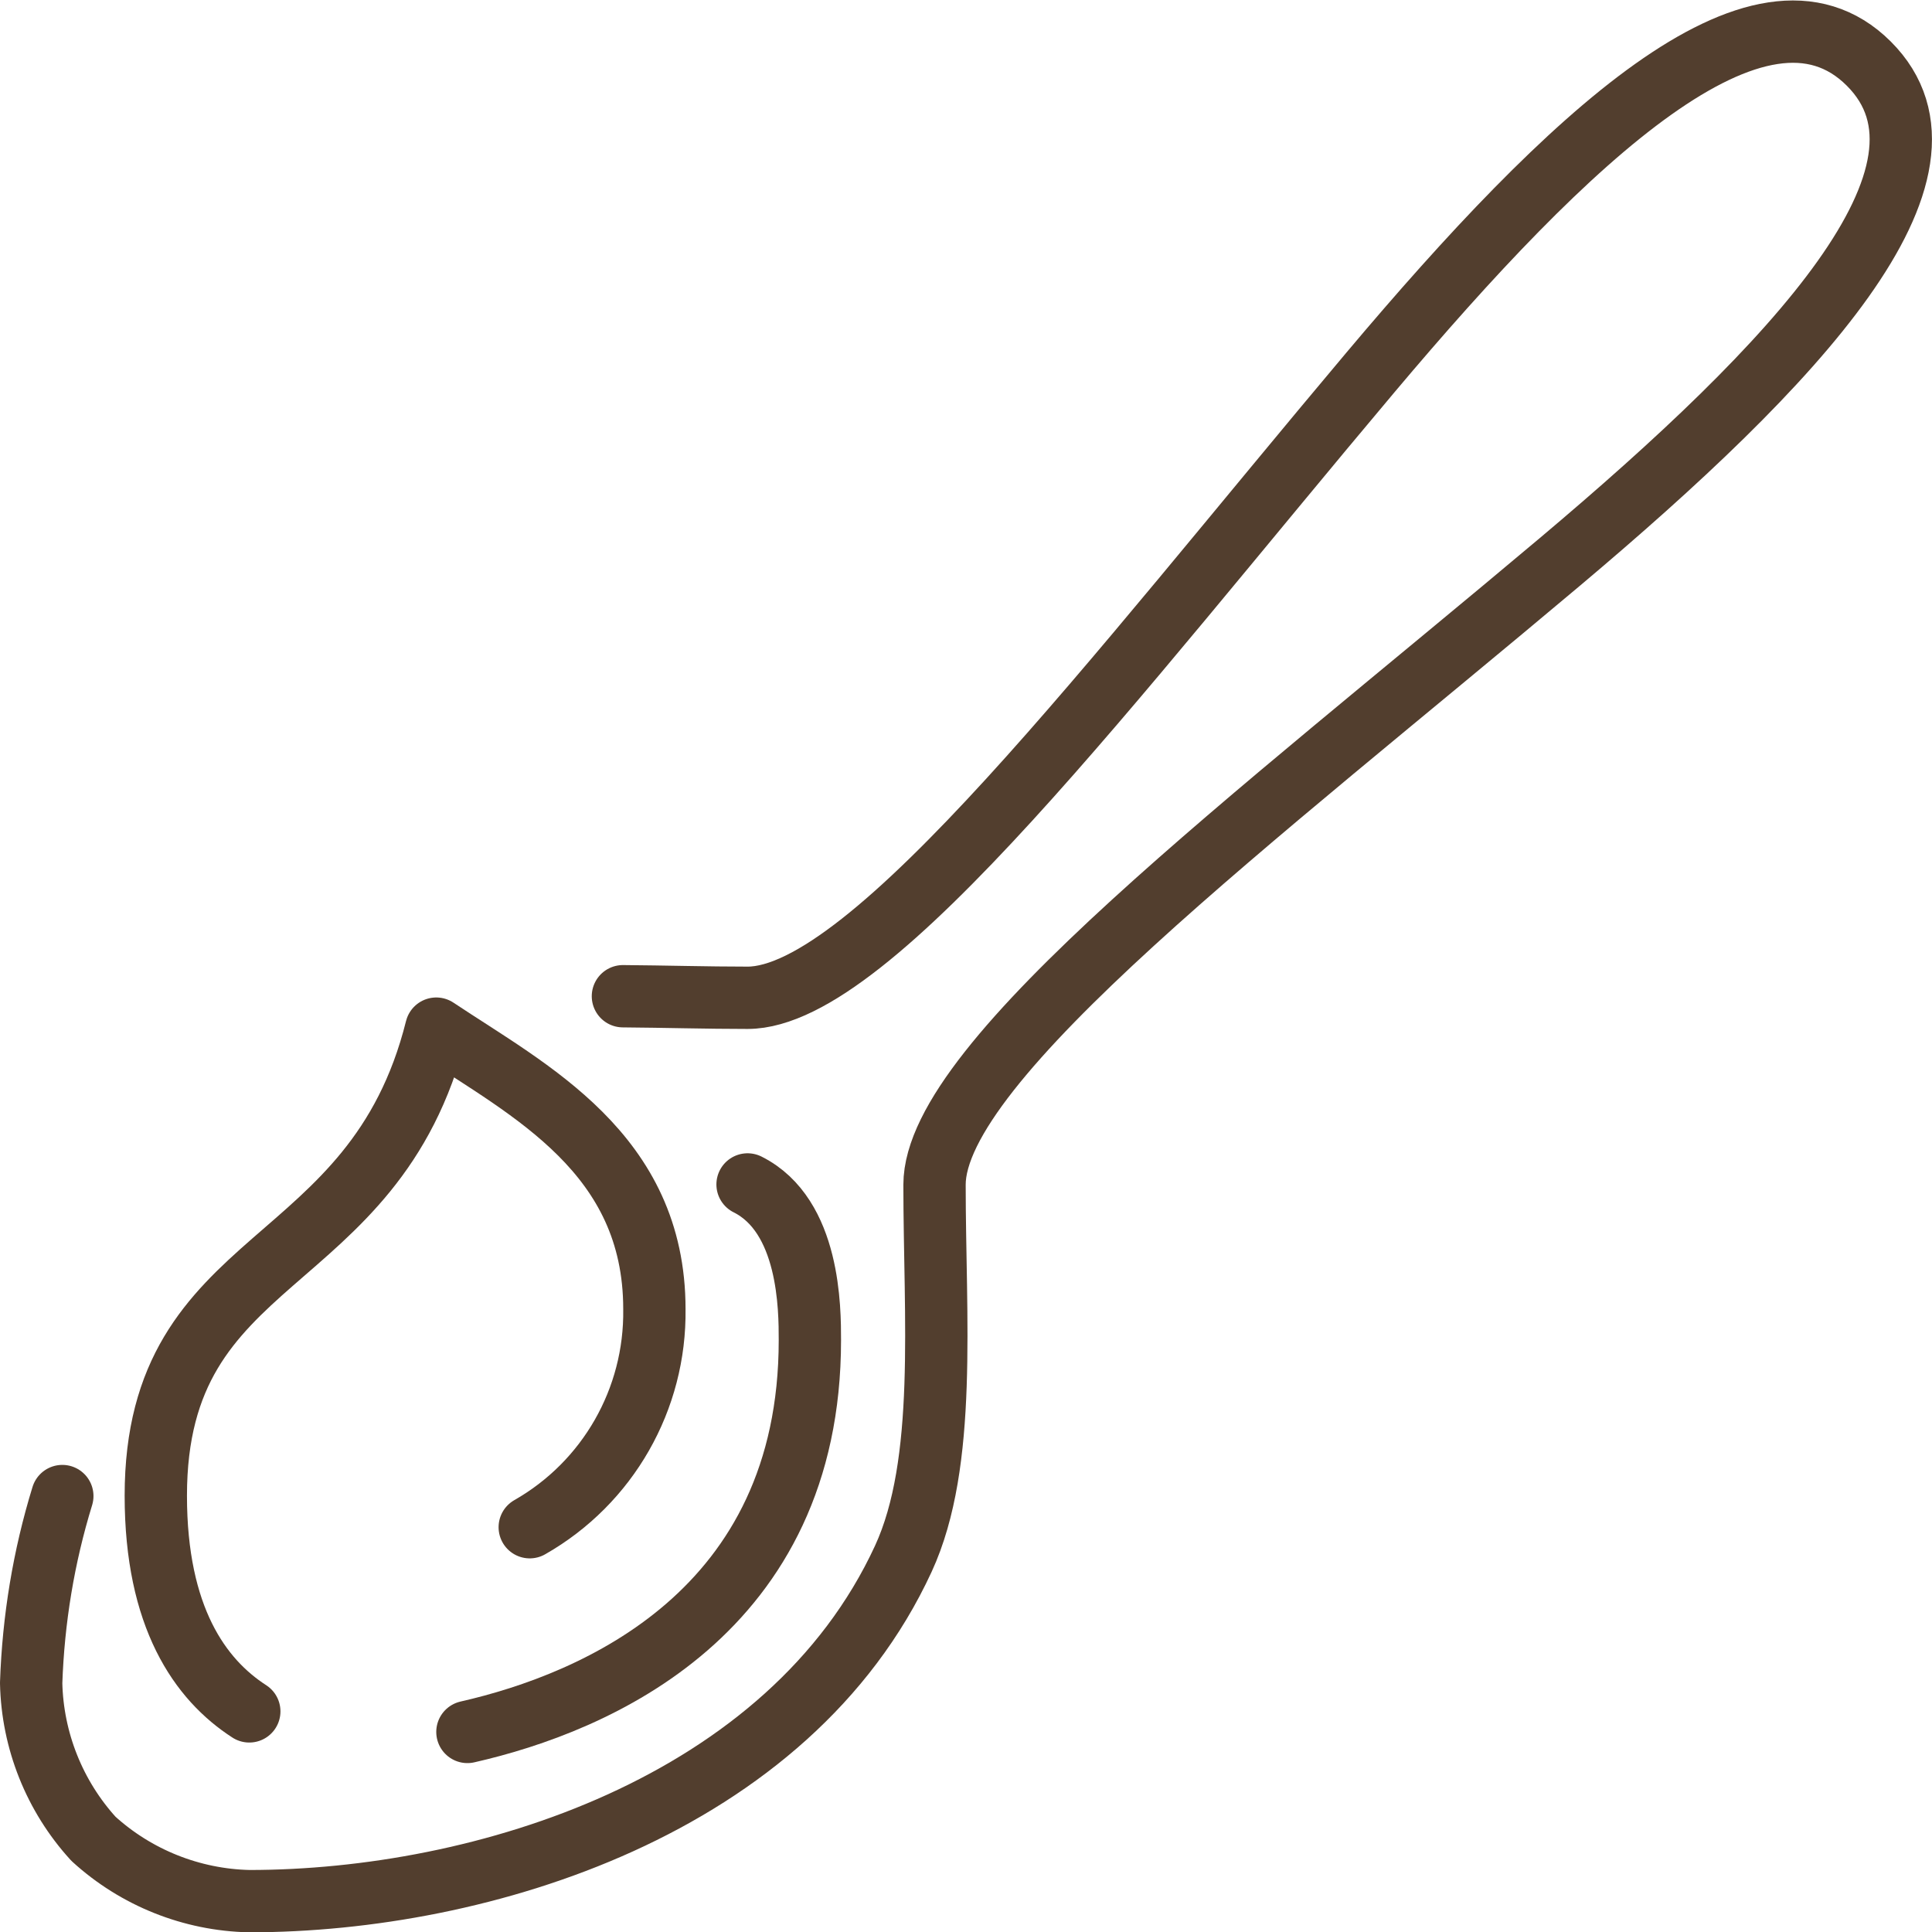
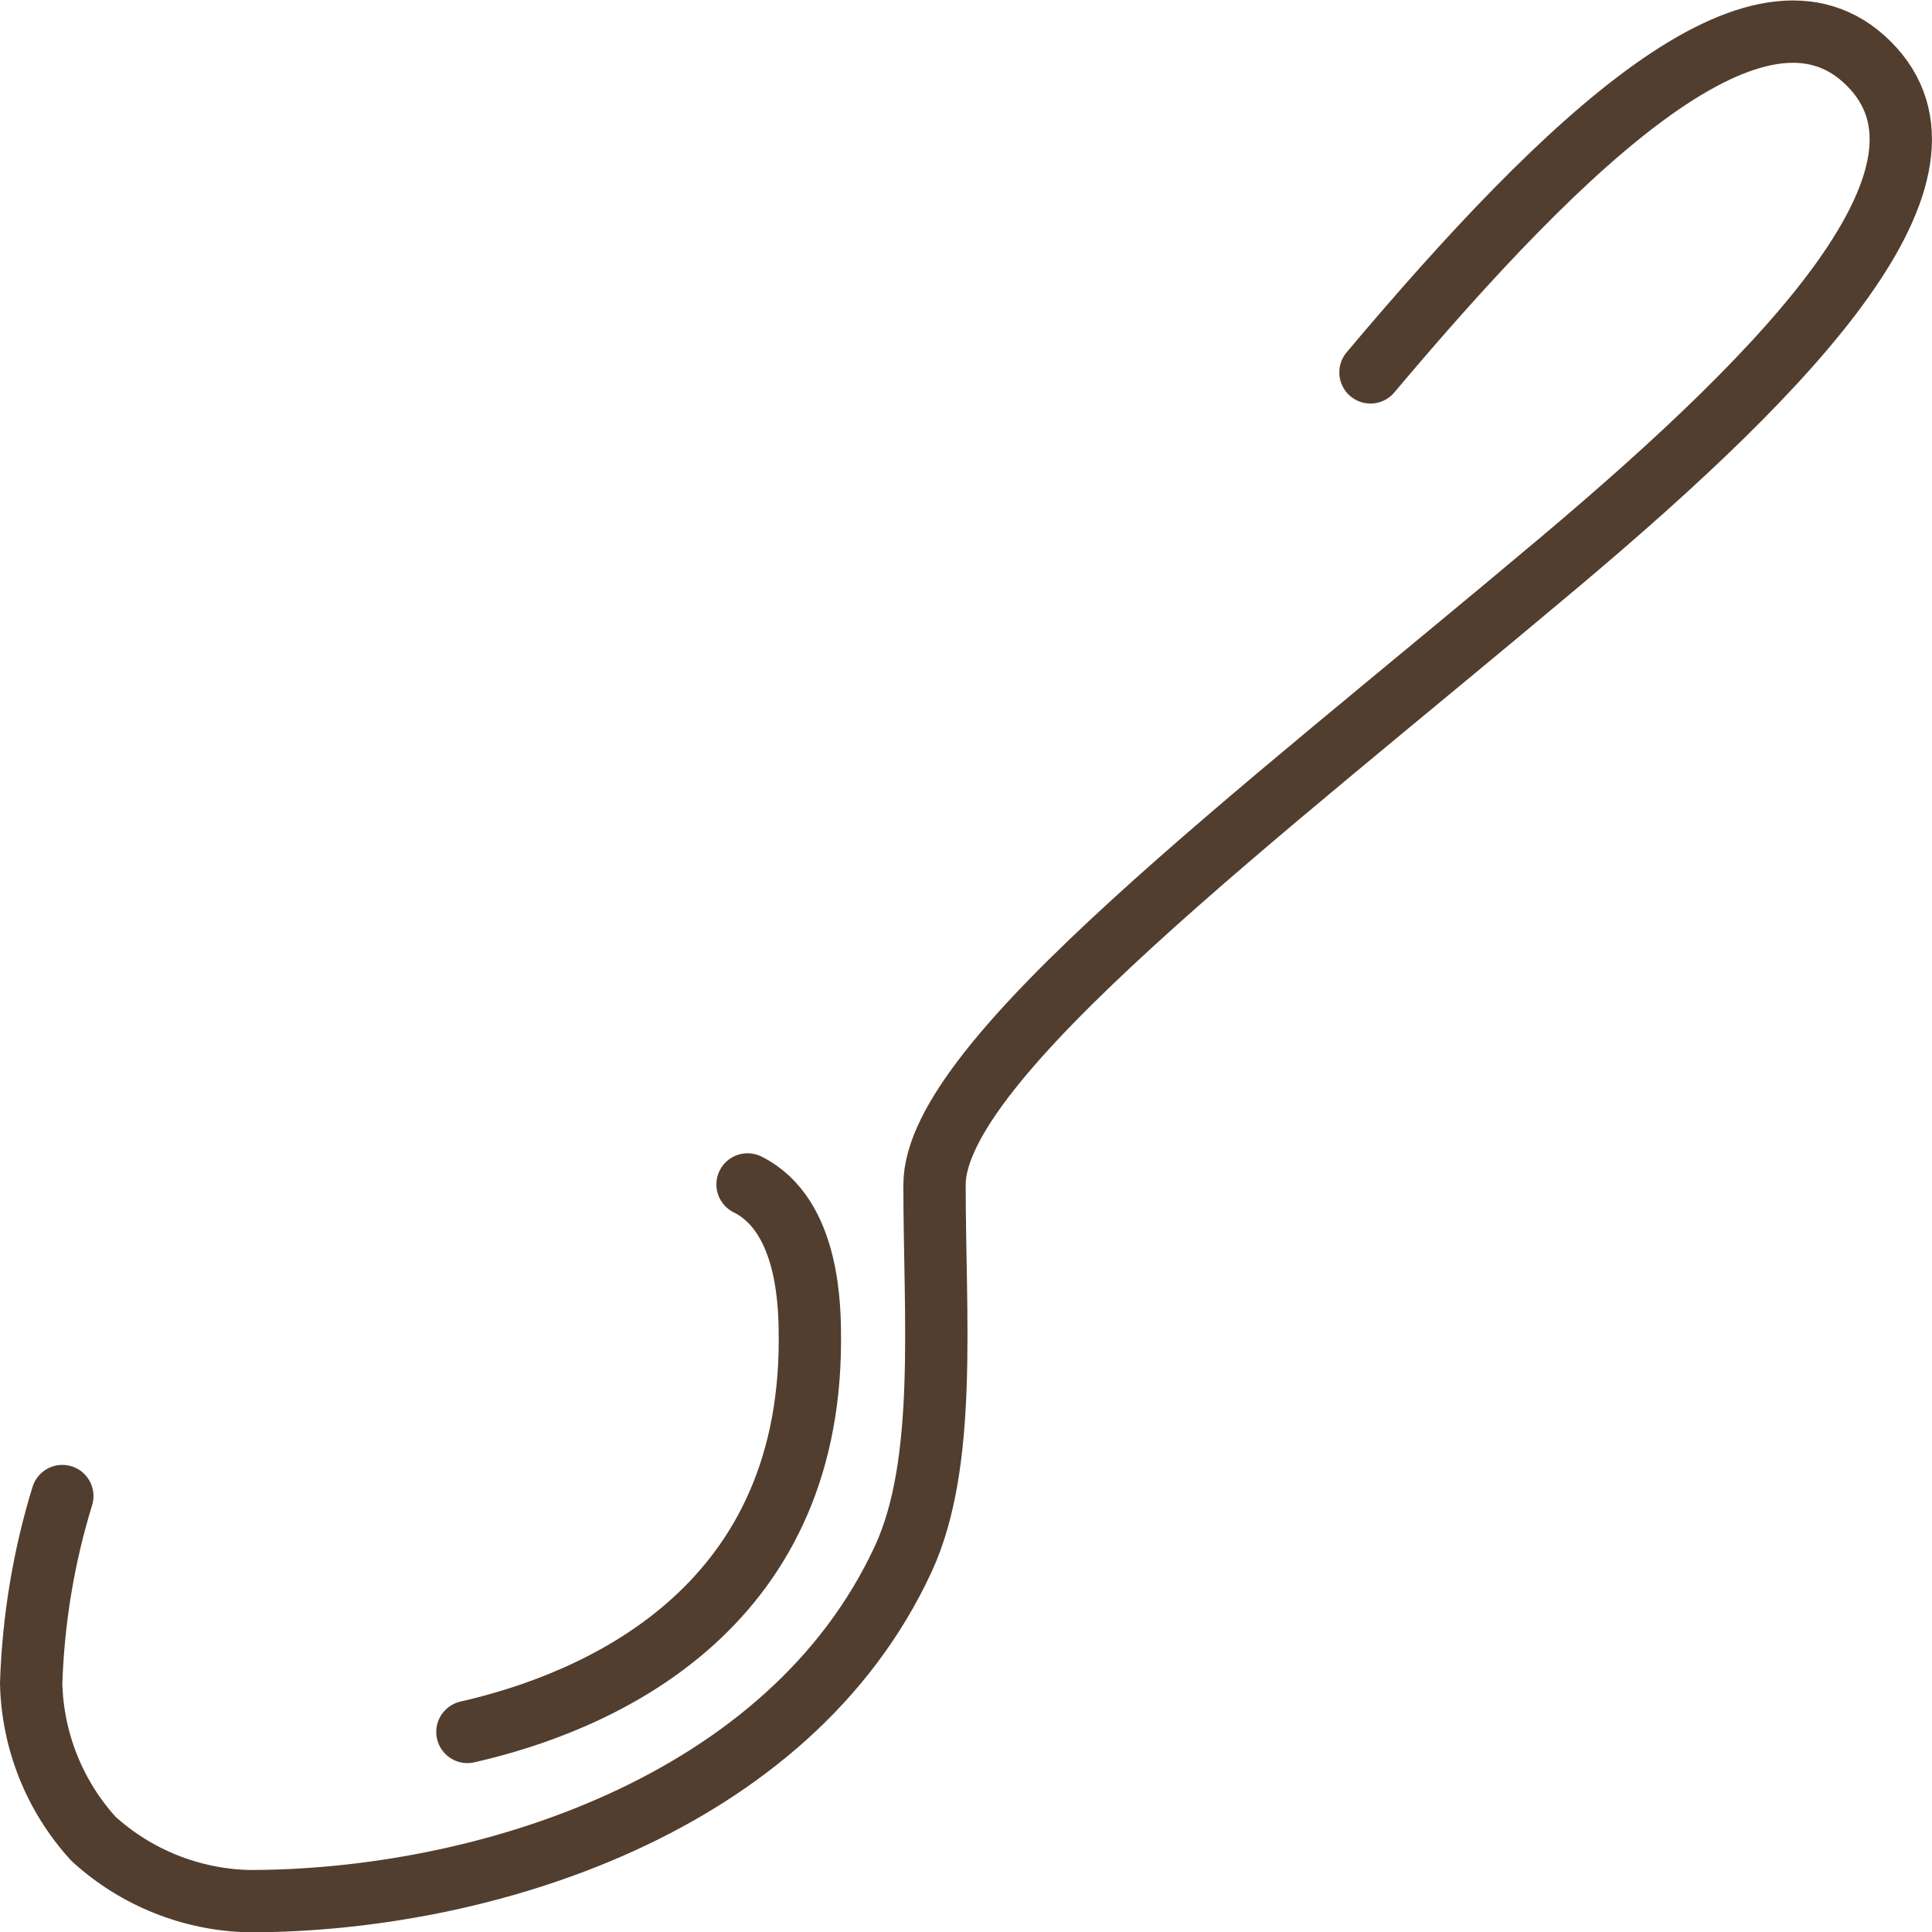
<svg xmlns="http://www.w3.org/2000/svg" id="Image" viewBox="0 0 62 62.01">
  <defs>
    <style>
      .cls-1 {
        fill: none;
        stroke: #523e2e;
        stroke-linecap: round;
        stroke-linejoin: round;
        stroke-width: 2px;
      }
    </style>
  </defs>
-   <path class="cls-1" d="m2,48.01c-.6,1.95-.93,3.96-1,6,.04,1.85.75,3.63,2,5,1.37,1.25,3.15,1.96,5,2,7.45,0,17.32-3.04,20.99-10.99,1.42-3.08,1-7.75,1-12,0-4,10.27-11.74,20.07-19.99,7.53-6.34,13.39-12.52,9.91-15.99s-9.65,2.38-15.99,9.91c-8.25,9.8-15.99,20.07-19.99,20.07-1.31,0-2.66-.04-4-.05" />
-   <path class="cls-1" d="m8,54.92c-1.58-1.02-3-3.02-3-6.92,0-8,7-7,9-14.99,3,2,7,4,7,9,.04,2.89-1.49,5.57-4,7" />
+   <path class="cls-1" d="m2,48.01c-.6,1.95-.93,3.96-1,6,.04,1.85.75,3.63,2,5,1.37,1.25,3.15,1.96,5,2,7.45,0,17.32-3.04,20.99-10.99,1.42-3.08,1-7.75,1-12,0-4,10.27-11.74,20.07-19.99,7.53-6.34,13.39-12.52,9.91-15.99s-9.65,2.38-15.99,9.91" />
  <path class="cls-1" d="m23.99,38.01c2,1,2,4,2,5,0,8.72-6.86,11.63-10.99,12.57" />
</svg>